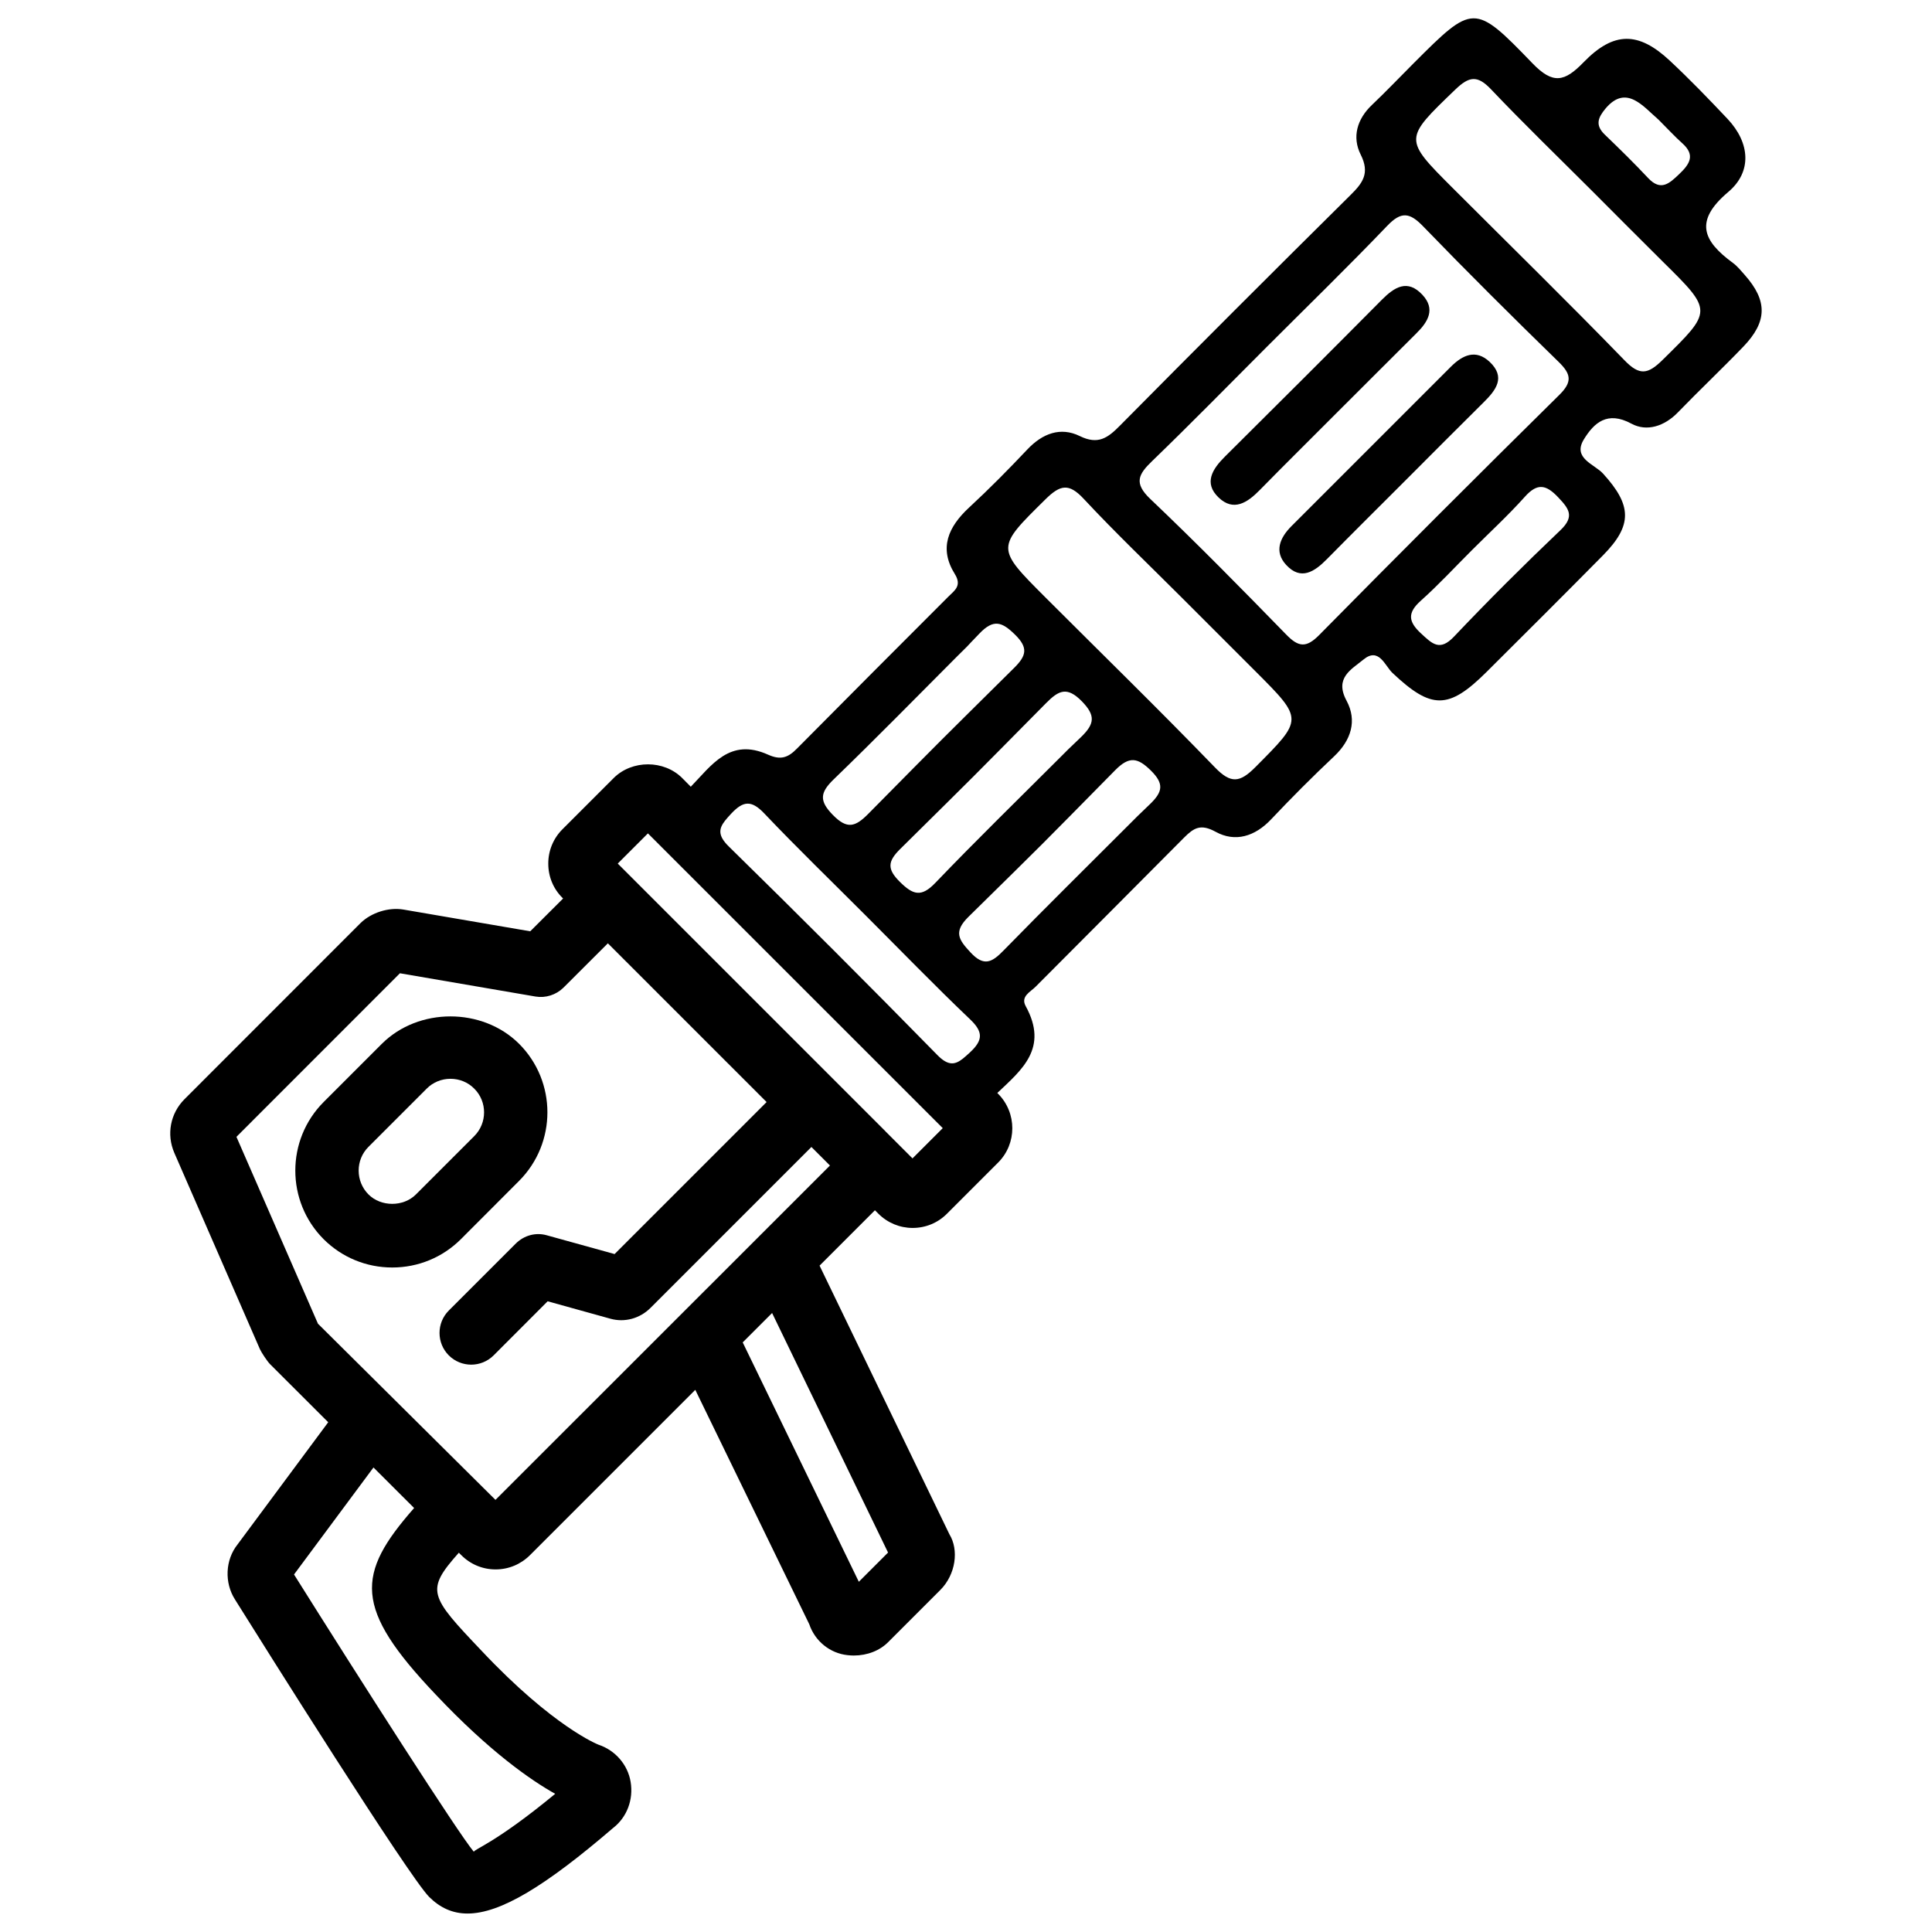
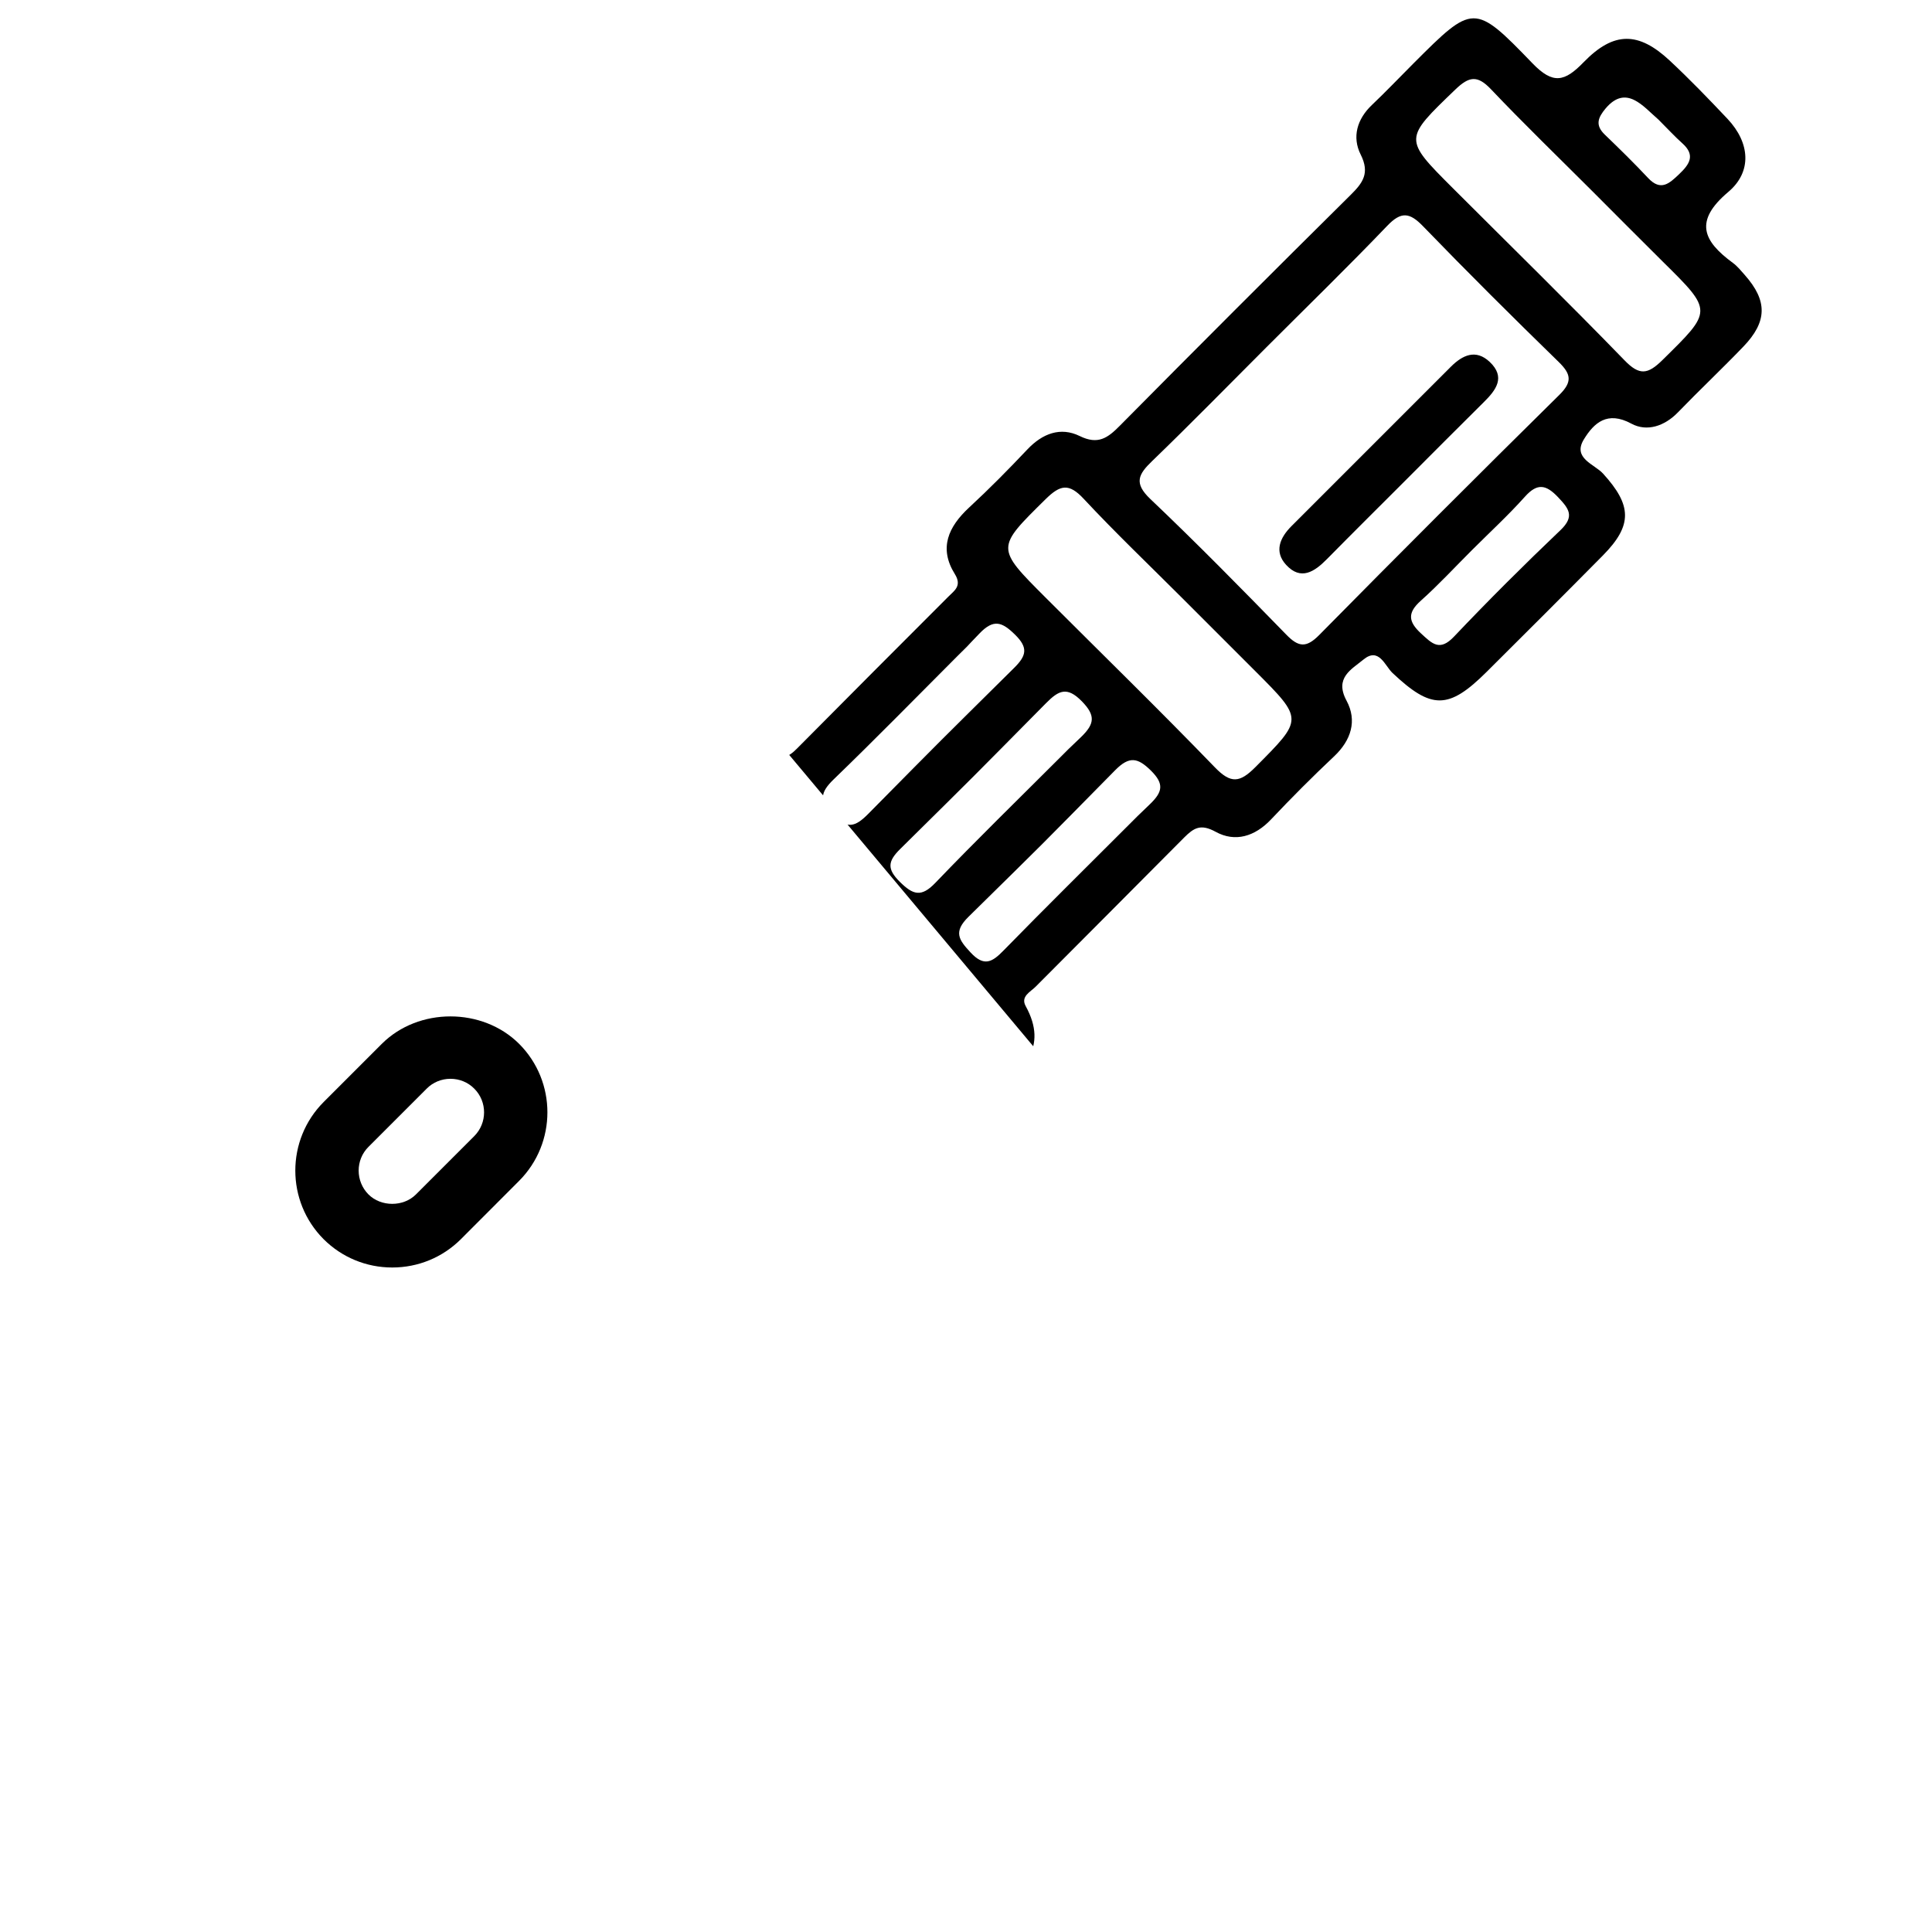
<svg xmlns="http://www.w3.org/2000/svg" width="800px" height="800px" version="1.1" viewBox="144 144 512 512">
  <defs>
    <clipPath id="a">
-       <path d="m189 148.09h422v503.81h-422z" />
+       <path d="m189 148.09h422v503.81z" />
    </clipPath>
  </defs>
  <path d="m281.56 456.95c10.012-10.035 10.012-26.324 0-36.336-9.719-9.676-26.66-9.676-36.359 0l-15.43 15.43c-10.012 10.035-10.012 26.324 0 36.359 4.848 4.828 11.316 7.496 18.18 7.496s13.328-2.664 18.18-7.496zm-39.906 3.59c-3.465-3.484-3.484-9.152 0-12.617l15.43-15.43c1.66-1.68 3.926-2.602 6.297-2.602 2.371 0 4.641 0.922 6.297 2.602 3.484 3.465 3.465 9.133 0 12.594l-15.43 15.43c-3.336 3.363-9.277 3.34-12.594 0.023z" />
  <g clip-path="url(#a)">
    <path d="m606.39 216.88c-1.008-1.133-1.973-2.352-3.191-3.234-7.914-5.816-10.309-11.082-1.176-18.789 6.32-5.332 5.773-12.992-0.188-19.332-4.996-5.289-10.055-10.539-15.367-15.492-8.207-7.641-14.758-7.809-22.777 0.441-5.059 5.227-8.125 5.961-13.602 0.273-15.43-15.996-15.703-15.742-31.551 0.105-3.652 3.652-7.199 7.391-10.938 10.938-3.988 3.777-5.332 8.543-3 13.184 2.477 4.934 0.547 7.516-2.731 10.746-20.469 20.258-40.828 40.621-61.086 61.086-3.211 3.254-5.773 5.144-10.645 2.75-5.102-2.5-9.887-0.672-13.875 3.547-4.996 5.289-10.117 10.477-15.449 15.406-5.5 5.102-8.062 10.746-3.777 17.613 1.973 3.168-0.148 4.41-1.723 6.004-22.25 22.316-17.863 17.82-40.055 40.199-2.453 2.523-4.406 3.152-7.723 1.664-10.141-4.555-14.945 2.812-20.469 8.5l-2.246-2.266c-4.828-4.871-13.309-4.891-18.18-0.043l-13.582 13.582c-2.434 2.434-3.777 5.688-3.758 9.133 0 3.441 1.344 6.656 3.758 9.047l0.168 0.168-8.711 8.691-33.672-5.773c-3.84-0.629-8.418 0.797-11.273 3.57l-46.688 46.707c-3.738 3.758-4.809 9.301-2.688 14.211l22.691 52.039c0.441 0.945 1.93 3.191 2.664 3.945l15.43 15.406-24.016 32.371c-3.273 4.094-3.547 10.141-0.672 14.633 7.621 12.195 45.992 73.305 51.43 78.785 2.918 2.898 6.215 4.41 10.18 4.41 8.691 0 20.613-7.242 38.625-22.715 3.609-2.812 5.375-7.453 4.598-12.156-0.754-4.598-4.094-8.398-8.5-9.867-0.125-0.043-11.965-4.66-31.004-24.898-13.855-14.59-14.926-15.953-6.023-25.988l0.629 0.629c2.414 2.434 5.648 3.801 9.109 3.801 3.422 0 6.633-1.324 9.09-3.758l43.832-43.832 30.207 62.117c1.512 4.492 5.519 7.703 10.117 8.188 0.547 0.062 1.133 0.105 1.68 0.105 3.57 0 6.906-1.301 9.152-3.59l13.793-13.793c4.094-4.113 4.953-10.621 2.394-14.758l-34.406-71.184 14.672-14.672 0.945 0.945c2.414 2.394 5.648 3.738 9.047 3.738 3.441 0 6.656-1.324 9.09-3.758l13.602-13.602c4.953-4.977 4.977-13.098 0-18.156l-0.25-0.25c6.422-6.109 13.664-11.84 7.516-23.027-1.406-2.562 1.258-3.758 2.602-5.102 22.02-22.125 17.402-17.422 39.402-39.57 2.582-2.582 4.387-3.672 8.312-1.531 5.207 2.875 10.434 1.258 14.715-3.273 5.414-5.731 10.98-11.316 16.711-16.711 4.535-4.281 6.129-9.469 3.297-14.738-3.273-6.066 1.301-8.293 4.43-10.875 4.137-3.441 5.711 1.594 7.727 3.504 10.309 9.719 14.84 9.805 24.961-0.273 10.309-10.266 20.613-20.531 30.836-30.879 7.914-8.02 7.641-13.289 0.02-21.664-2.289-2.519-8.145-4.051-5.102-9.047 2.688-4.41 6.234-7.641 12.594-4.199 4.113 2.227 8.797 0.691 12.363-3 5.688-5.879 11.652-11.504 17.32-17.402 6.387-6.641 6.43-12.16 0.383-18.984zm-36.883-44.145c5.5-6.508 10.012-0.441 14.023 2.981 2.457 2.457 4.281 4.449 6.297 6.254 3.59 3.191 1.867 5.606-0.84 8.188-2.582 2.457-4.848 4.617-8.23 1.008-3.695-3.945-7.578-7.746-11.484-11.504-2.578-2.496-1.82-4.469 0.234-6.926zm-204.61 177.84c11.082-10.707 21.875-21.727 32.77-32.645 1.219-1.219 1.996-1.996 2.625-2.602 0.547-0.586 1.406-1.512 3.273-3.441 3.758-3.926 5.984-3.086 9.445 0.316 3.527 3.465 3 5.562-0.23 8.773-21.914 21.707-16.984 16.75-38.668 38.688-3.441 3.484-5.606 4.176-9.383 0.316-3.672-3.738-3.422-5.922 0.168-9.406zm56.344-20.258c3.336-3.379 5.543-4.449 9.445-0.484 3.672 3.758 3.441 5.961-0.168 9.469-1.992 1.914-2.875 2.75-3.379 3.234-0.566 0.566-1.07 1.07-2.016 2.016-11.105 11.105-22.379 22.082-33.25 33.418-3.758 3.926-5.941 3.148-9.406-0.273-3.422-3.402-3.234-5.414 0.105-8.711 21.938-21.684 16.984-16.75 38.668-38.668zm-85.121 31.195c0.484-0.609 1.027-1.219 1.66-1.891 3.168-3.379 5.332-3.652 8.734-0.082 8.754 9.215 17.906 18.055 26.891 27.059 9.215 9.215 18.262 18.559 27.688 27.543 3.504 3.336 3.422 5.519-0.02 8.734-0.691 0.629-1.301 1.195-1.91 1.68-2.035 1.594-3.84 2.035-6.781-0.988-18.223-18.598-36.633-37.008-55.25-55.25-2.988-2.922-2.609-4.746-1.012-6.805zm-44.988 257.87c-16.102 13.289-21.684 14.715-21.539 15.387-4.137-4.891-30.188-45.656-47.672-73.516l21.055-28.359 10.77 10.746c-15.43 17.551-16.059 26.492 5.668 49.375 14.359 15.242 25.379 22.82 31.719 26.367zm88.211-63.941-7.746 7.746-30.773-63.438 7.789-7.789zm-104.04-13.961-47.043-46.688-21.602-49.52 43.328-43.348 35.961 6.172c2.644 0.441 5.414-0.441 7.348-2.332l11.797-11.777 42.066 42.066-40.285 40.285-17.969-4.977c-2.961-0.84-6.023 0.043-8.188 2.164l-17.781 17.781c-3.273 3.273-3.273 8.605 0 11.883 1.637 1.637 3.801 2.457 5.941 2.457s4.305-0.82 5.941-2.457l14.316-14.336 16.625 4.617c3.738 1.051 7.789-0.02 10.621-2.856l42.656-42.656 4.914 4.914zm110.52-90.496-7.16-7.16c-0.02-0.02-0.02-0.043-0.043-0.062l-70.91-70.91 7.996-7.996 78.133 78.113zm62.996-93.941c-1.953 1.891-2.832 2.731-3.359 3.234-0.566 0.586-1.133 1.133-2.121 2.121-11.148 11.148-22.379 22.23-33.398 33.504-3 3.086-5.164 4.367-8.734 0.504-3.129-3.359-4.617-5.438-0.547-9.445 22.043-21.684 17.172-16.836 38.879-38.855 3.715-3.758 5.941-3.379 9.488 0.125 3.531 3.504 3.07 5.625-0.207 8.812zm27.859-9.738c-4.113 4.137-6.488 4.43-10.707 0.062-14.738-15.242-29.914-30.039-44.902-45.027-13.246-13.246-13.098-13.098 0.02-26.051 3.883-3.82 6.172-4.324 10.098-0.105 8.461 9.07 17.465 17.656 26.238 26.43l19.27 19.27c12.832 12.848 12.664 12.66-0.016 25.422zm16.918-35.016c-3.422 3.465-5.481 3.234-8.734-0.125-11.84-12.156-23.742-24.266-36.023-35.938-4.43-4.219-3.168-6.527 0.504-10.055 10.242-9.887 20.195-20.07 30.27-30.145 10.707-10.707 21.578-21.285 32.055-32.223 3.652-3.801 5.879-3.527 9.406 0.105 11.797 12.195 23.824 24.16 35.98 36 3.297 3.211 3.695 5.269 0.188 8.734-21.367 21.074-42.566 42.273-63.645 63.645zm63.941-27.793c-9.637 9.172-19.062 18.578-28.215 28.215-3.777 3.988-5.773 1.891-8.711-0.82-3.465-3.191-3.652-5.519-0.043-8.734 4.723-4.219 9.047-8.922 13.539-13.395 4.703-4.703 9.613-9.215 14.043-14.168 3.297-3.672 5.606-3.148 8.754 0.168 2.816 2.984 4.516 5.039 0.633 8.734zm27.039-45.09c-3.883 3.82-6.086 4.199-10.078 0.062-14.969-15.43-30.332-30.461-45.531-45.656-13.078-13.078-12.93-12.953 0.715-26.094 3.652-3.504 5.836-3.863 9.445-0.062 8.754 9.215 17.906 18.055 26.891 27.039 6.215 6.215 12.387 12.449 18.621 18.621 13.352 13.18 13.227 13.012-0.062 26.09z" />
  </g>
-   <path d="m519.4 232.29c3.086-3.043 5.059-6.402 1.555-10.16-3.945-4.242-7.41-2.059-10.746 1.301-13.812 13.918-27.688 27.773-41.605 41.586-3.316 3.297-5.668 6.992-1.66 10.832 3.969 3.801 7.621 1.363 10.875-1.953 6.758-6.887 13.625-13.664 20.445-20.508 7.051-7.031 14.082-14.086 21.137-21.098z" />
  <path d="m528.51 241.17c-14.086 14.086-28.148 28.172-42.234 42.234-3.106 3.106-4.68 6.781-1.426 10.309 3.883 4.199 7.473 1.828 10.77-1.512 6.992-7.094 14.066-14.105 21.098-21.141 6.824-6.824 13.625-13.688 20.488-20.469 3.273-3.234 5.879-6.633 1.555-10.707-3.66-3.418-7.144-1.801-10.25 1.285z" />
</svg>